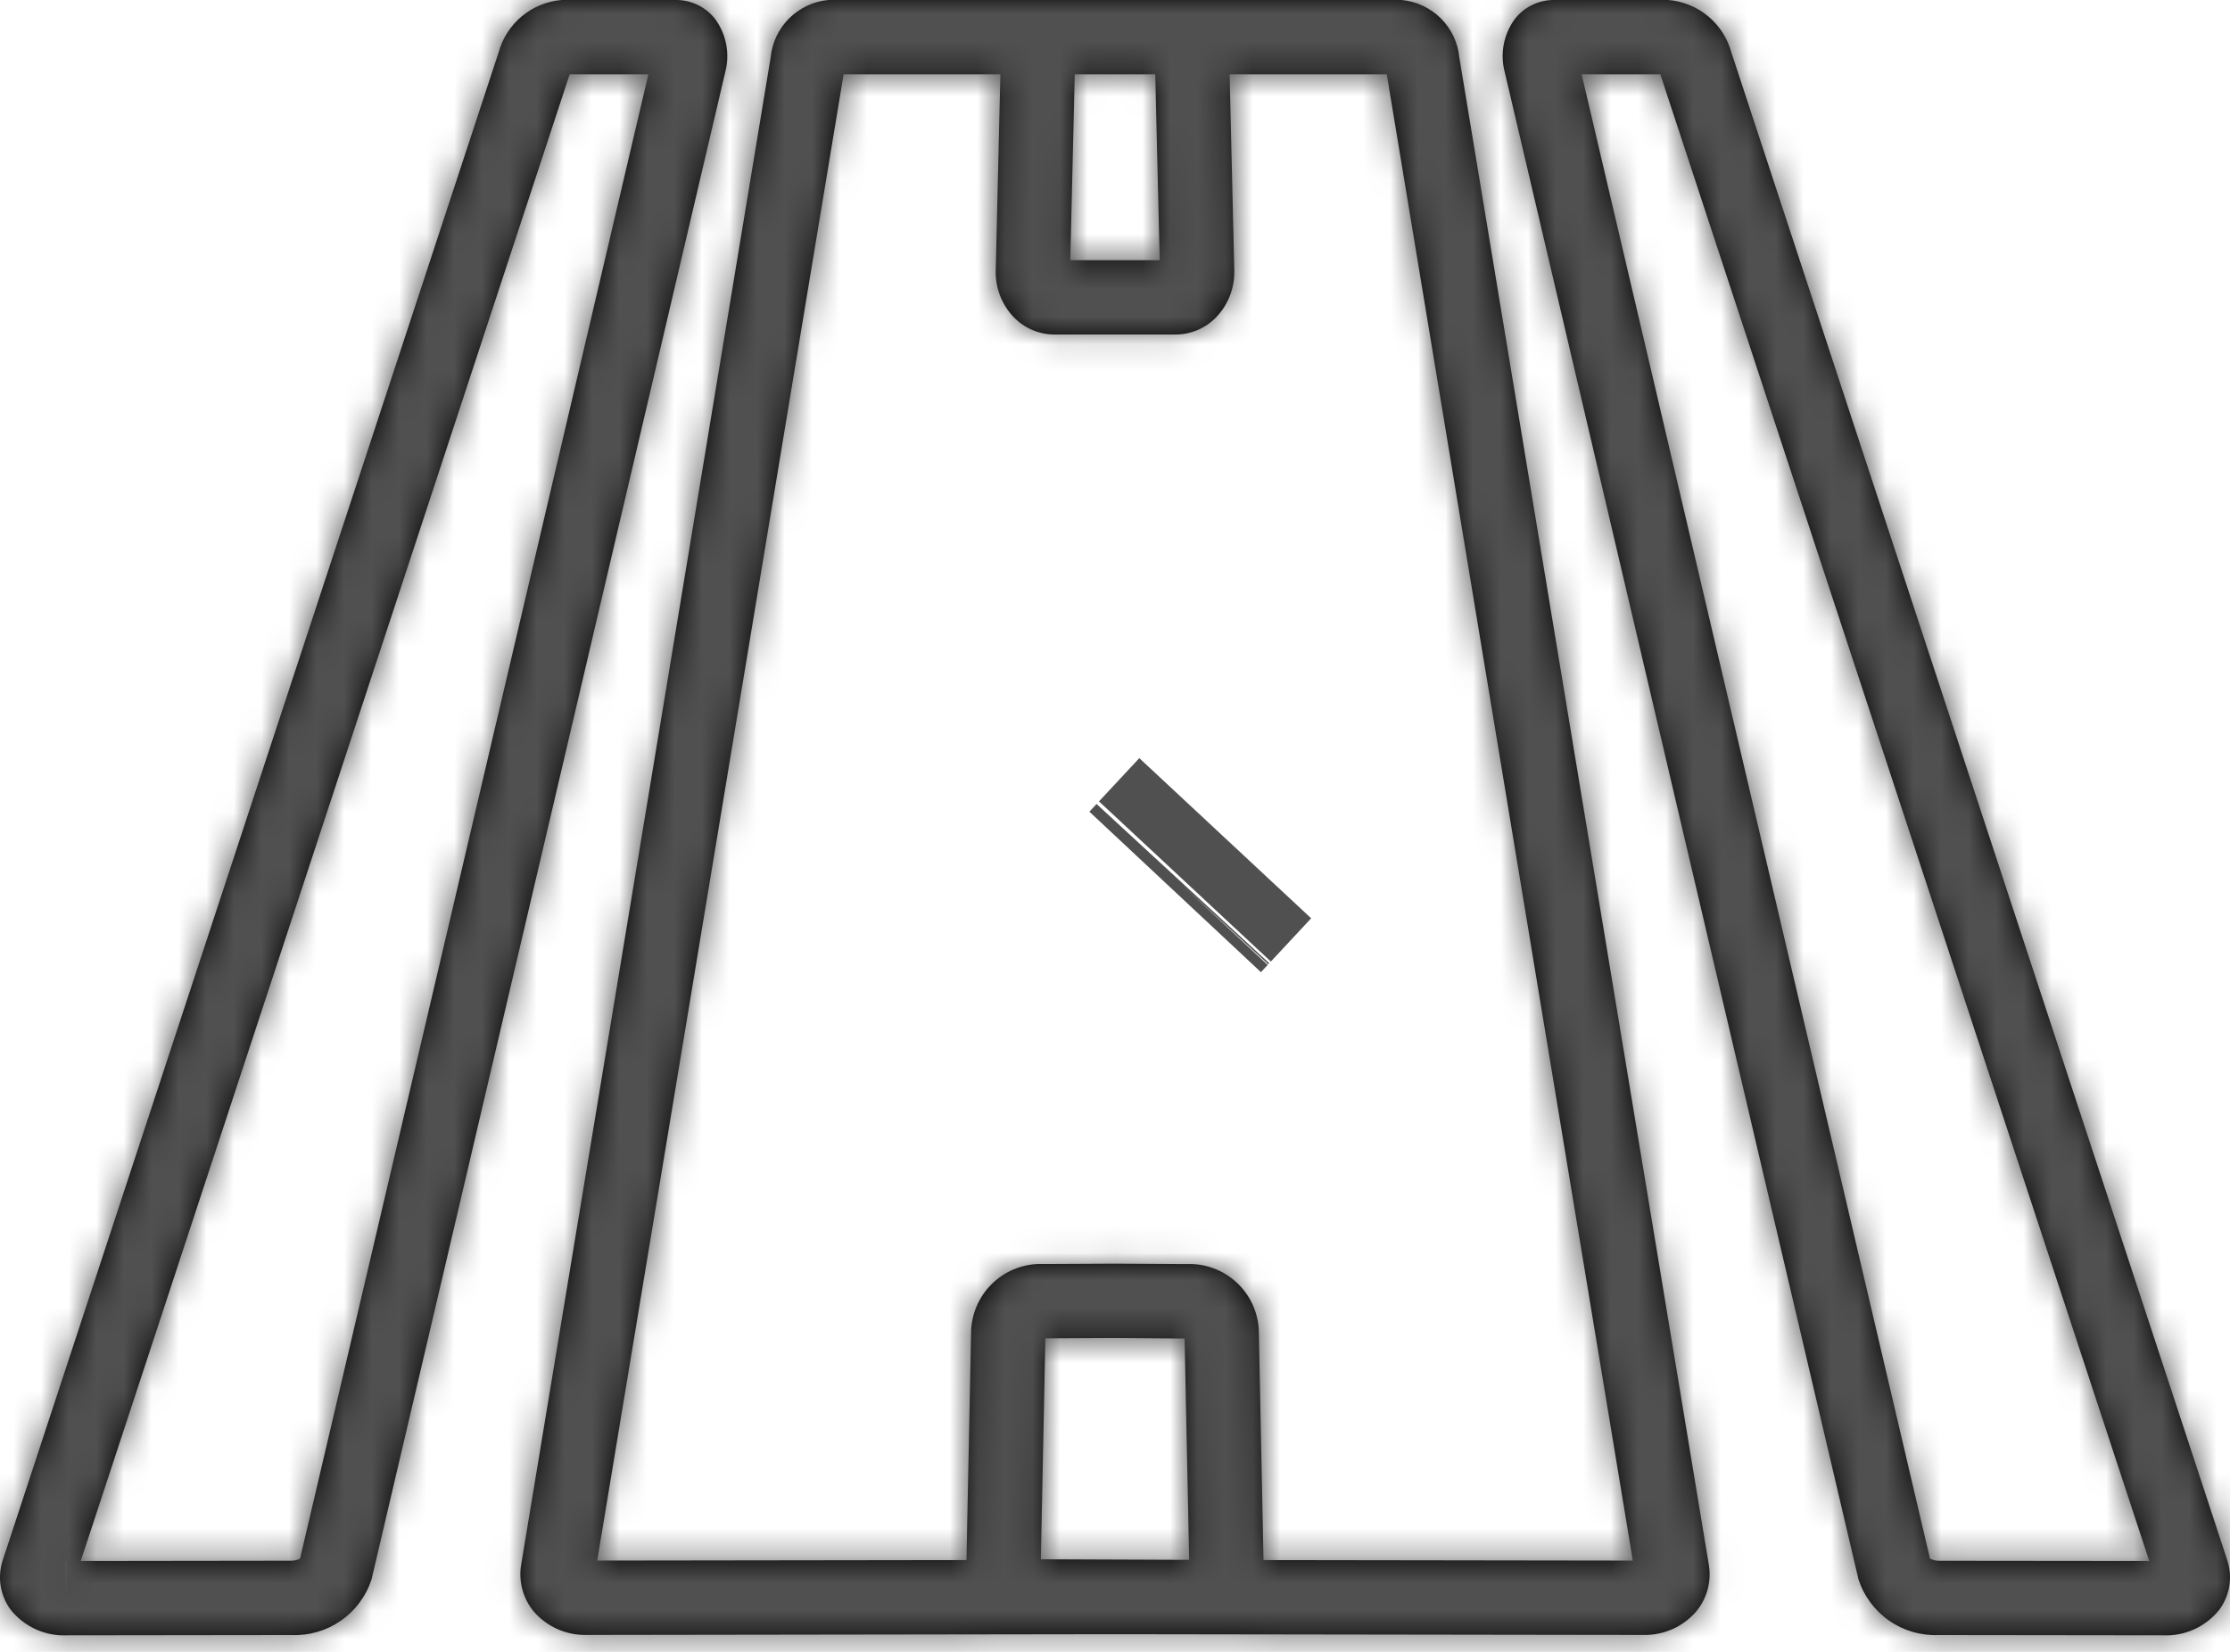
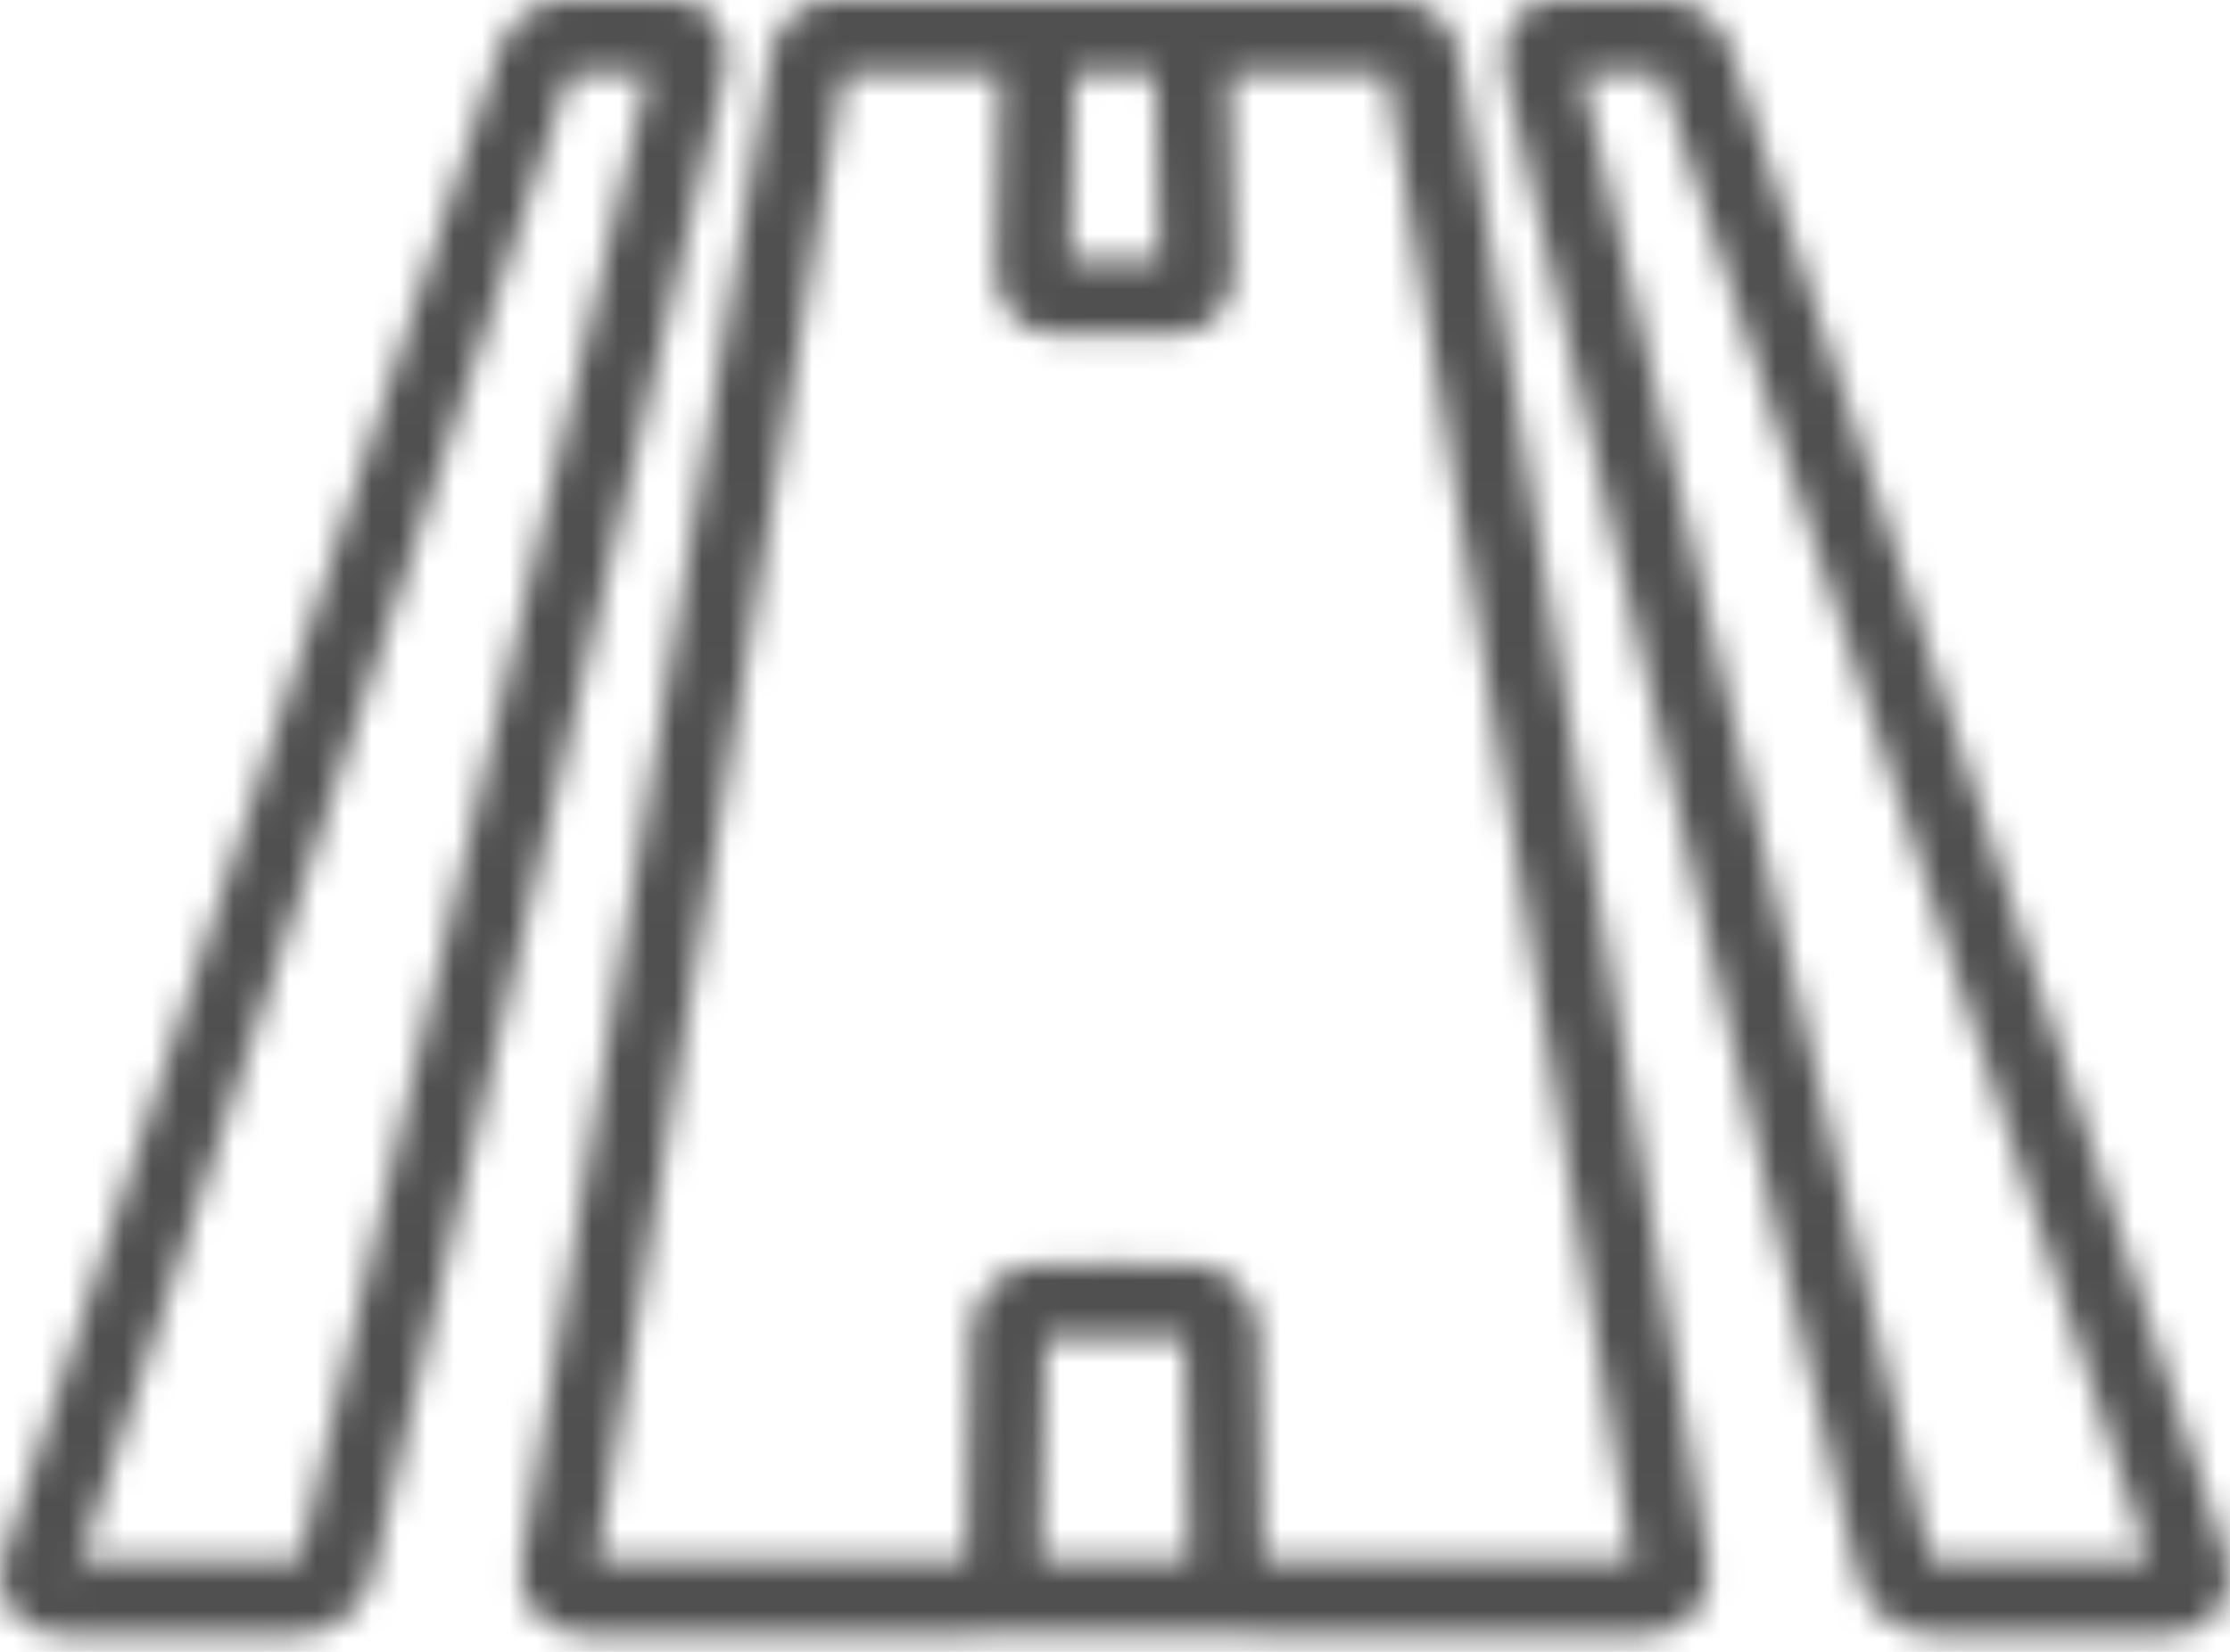
<svg xmlns="http://www.w3.org/2000/svg" width="81" height="60" viewBox="0 0 81 60" fill="none">
  <mask id="path-1-inside-1_778_211" fill="white">
    <path d="M24.561 4.55613e-07H20.407C19.874 0.042 19.368 0.248 18.957 0.589C18.546 0.931 18.25 1.391 18.11 1.906L0.106 56.651C0.004 56.952 -0.025 57.272 0.022 57.585C0.069 57.899 0.19 58.197 0.376 58.454C0.867 59.08 1.63 59.432 2.425 59.399H2.428L10.593 59.389C11.23 59.415 11.859 59.231 12.383 58.866C12.907 58.501 13.297 57.975 13.495 57.368L26.339 2.635C26.428 2.303 26.442 1.955 26.378 1.617C26.314 1.279 26.175 0.96 25.97 0.683C25.802 0.47 25.589 0.298 25.345 0.18C25.101 0.061 24.832 -0 24.561 4.55613e-07ZM2.351 56.692C2.378 56.701 2.404 56.715 2.425 56.732L2.427 58.049L2.351 56.692ZM10.899 56.611C10.804 56.663 10.697 56.689 10.588 56.689L2.933 56.699L20.675 2.75C20.681 2.733 20.687 2.716 20.696 2.7H23.551L10.899 56.611ZM50.908 4.55613e-07H30.091C28.976 0.103 28.093 0.985 27.99 2.102L18.933 56.816C18.825 57.434 18.995 58.068 19.398 58.547C19.879 59.093 20.577 59.401 21.305 59.385L40.5 59.358L59.696 59.385C60.056 59.393 60.413 59.321 60.742 59.176C61.071 59.031 61.364 58.816 61.601 58.545C62.002 58.07 62.173 57.443 62.068 56.828L53.007 2.09C52.956 1.551 52.718 1.048 52.334 0.666C51.951 0.285 51.447 0.049 50.908 4.55613e-07ZM40.5 2.7H41.962L42.124 9.45H38.876L39.038 2.7H40.5ZM37.807 56.637L37.971 48.612L40.493 48.599L43.028 48.619L43.194 56.658L37.807 56.637ZM45.894 56.666L45.723 48.3C45.688 47.639 45.394 47.018 44.905 46.571C44.415 46.124 43.77 45.888 43.108 45.914L40.493 45.899L37.9 45.912C37.236 45.886 36.588 46.121 36.097 46.569C35.606 47.016 35.311 47.639 35.275 48.302L35.105 56.666L21.692 56.684L30.642 2.7H36.337L36.168 9.812C36.158 10.124 36.21 10.436 36.321 10.729C36.433 11.021 36.601 11.288 36.817 11.515C37.205 11.92 37.739 12.15 38.299 12.15H42.7C43.26 12.15 43.795 11.92 44.182 11.515C44.618 11.058 44.852 10.446 44.833 9.814L44.663 2.7H50.372L59.309 56.685L45.894 56.666ZM70.408 59.389L78.57 59.399H78.573C78.965 59.416 79.356 59.339 79.713 59.174C80.069 59.01 80.382 58.763 80.624 58.454C81.001 57.931 81.101 57.259 80.894 56.65L62.889 1.906C62.749 1.391 62.454 0.931 62.043 0.59C61.633 0.249 61.126 0.043 60.594 4.55613e-07H56.439C55.888 4.55613e-07 55.368 0.251 55.028 0.683C54.823 0.96 54.684 1.279 54.62 1.618C54.557 1.956 54.571 2.304 54.661 2.636L67.506 57.368C67.704 57.975 68.094 58.501 68.618 58.866C69.142 59.231 69.77 59.414 70.408 59.389ZM60.304 2.7C60.312 2.716 60.319 2.733 60.325 2.75L78.067 56.699L70.412 56.691C70.304 56.69 70.197 56.662 70.102 56.61L57.45 2.7H60.304Z" />
  </mask>
-   <path d="M24.561 4.55613e-07H20.407C19.874 0.042 19.368 0.248 18.957 0.589C18.546 0.931 18.25 1.391 18.11 1.906L0.106 56.651C0.004 56.952 -0.025 57.272 0.022 57.585C0.069 57.899 0.19 58.197 0.376 58.454C0.867 59.08 1.63 59.432 2.425 59.399H2.428L10.593 59.389C11.23 59.415 11.859 59.231 12.383 58.866C12.907 58.501 13.297 57.975 13.495 57.368L26.339 2.635C26.428 2.303 26.442 1.955 26.378 1.617C26.314 1.279 26.175 0.96 25.97 0.683C25.802 0.47 25.589 0.298 25.345 0.18C25.101 0.061 24.832 -0 24.561 4.55613e-07ZM2.351 56.692C2.378 56.701 2.404 56.715 2.425 56.732L2.427 58.049L2.351 56.692ZM10.899 56.611C10.804 56.663 10.697 56.689 10.588 56.689L2.933 56.699L20.675 2.75C20.681 2.733 20.687 2.716 20.696 2.7H23.551L10.899 56.611ZM50.908 4.55613e-07H30.091C28.976 0.103 28.093 0.985 27.99 2.102L18.933 56.816C18.825 57.434 18.995 58.068 19.398 58.547C19.879 59.093 20.577 59.401 21.305 59.385L40.5 59.358L59.696 59.385C60.056 59.393 60.413 59.321 60.742 59.176C61.071 59.031 61.364 58.816 61.601 58.545C62.002 58.07 62.173 57.443 62.068 56.828L53.007 2.09C52.956 1.551 52.718 1.048 52.334 0.666C51.951 0.285 51.447 0.049 50.908 4.55613e-07ZM40.5 2.7H41.962L42.124 9.45H38.876L39.038 2.7H40.5ZM37.807 56.637L37.971 48.612L40.493 48.599L43.028 48.619L43.194 56.658L37.807 56.637ZM45.894 56.666L45.723 48.3C45.688 47.639 45.394 47.018 44.905 46.571C44.415 46.124 43.77 45.888 43.108 45.914L40.493 45.899L37.9 45.912C37.236 45.886 36.588 46.121 36.097 46.569C35.606 47.016 35.311 47.639 35.275 48.302L35.105 56.666L21.692 56.684L30.642 2.7H36.337L36.168 9.812C36.158 10.124 36.21 10.436 36.321 10.729C36.433 11.021 36.601 11.288 36.817 11.515C37.205 11.92 37.739 12.15 38.299 12.15H42.7C43.26 12.15 43.795 11.92 44.182 11.515C44.618 11.058 44.852 10.446 44.833 9.814L44.663 2.7H50.372L59.309 56.685L45.894 56.666ZM70.408 59.389L78.57 59.399H78.573C78.965 59.416 79.356 59.339 79.713 59.174C80.069 59.01 80.382 58.763 80.624 58.454C81.001 57.931 81.101 57.259 80.894 56.65L62.889 1.906C62.749 1.391 62.454 0.931 62.043 0.59C61.633 0.249 61.126 0.043 60.594 4.55613e-07H56.439C55.888 4.55613e-07 55.368 0.251 55.028 0.683C54.823 0.96 54.684 1.279 54.62 1.618C54.557 1.956 54.571 2.304 54.661 2.636L67.506 57.368C67.704 57.975 68.094 58.501 68.618 58.866C69.142 59.231 69.77 59.414 70.408 59.389ZM60.304 2.7C60.312 2.716 60.319 2.733 60.325 2.75L78.067 56.699L70.412 56.691C70.304 56.69 70.197 56.662 70.102 56.61L57.45 2.7H60.304Z" fill="black" />
  <path d="M24.561 4.55613e-07V8.533L24.567 8.533L24.561 4.55613e-07ZM20.407 4.55613e-07V-8.533H20.068L19.73 -8.506L20.407 4.55613e-07ZM18.11 1.906L26.217 4.572L26.288 4.356L26.347 4.137L18.11 1.906ZM0.106 56.651L8.184 59.403L8.198 59.36L8.212 59.317L0.106 56.651ZM0.376 58.454L-6.54 63.452L-6.442 63.588L-6.338 63.721L0.376 58.454ZM2.425 59.399V50.865H2.244L2.063 50.873L2.425 59.399ZM2.428 59.399V67.932L2.438 67.932L2.428 59.399ZM10.593 59.389L10.932 50.863L10.758 50.856L10.583 50.856L10.593 59.389ZM13.495 57.368L21.61 60.008L21.721 59.667L21.803 59.318L13.495 57.368ZM26.339 2.635L18.102 0.405L18.064 0.545L18.031 0.686L26.339 2.635ZM25.97 0.683L32.827 -4.397L32.753 -4.496L32.676 -4.594L25.97 0.683ZM2.351 56.692L5.17 48.638L-6.879 44.42L-6.169 57.167L2.351 56.692ZM2.425 56.732L10.959 56.724L10.954 52.667L7.806 50.11L2.425 56.732ZM2.427 58.049L-6.094 58.523L10.96 58.04L2.427 58.049ZM10.899 56.611L14.957 64.117L18.331 62.294L19.207 58.561L10.899 56.611ZM10.588 56.689L10.602 48.156L10.59 48.156L10.578 48.156L10.588 56.689ZM2.933 56.699L-5.173 54.033L-8.861 65.247L2.943 65.232L2.933 56.699ZM20.675 2.75L28.782 5.416L28.818 5.305L28.852 5.193L20.675 2.75ZM20.696 2.7V-5.833H15.517L13.126 -1.24L20.696 2.7ZM23.551 2.7L31.858 4.65L34.319 -5.833H23.551V2.7ZM50.908 4.55613e-07L51.683 -8.498L51.296 -8.533H50.908V4.55613e-07ZM30.091 4.55613e-07V-8.533H29.7L29.31 -8.497L30.091 4.55613e-07ZM27.99 2.102L36.408 3.495L36.458 3.196L36.486 2.893L27.99 2.102ZM18.933 56.816L27.339 58.284L27.345 58.247L27.351 58.21L18.933 56.816ZM19.398 58.547L12.872 64.044L12.93 64.113L12.989 64.181L19.398 58.547ZM21.305 59.385L21.293 50.852L21.204 50.852L21.115 50.854L21.305 59.385ZM40.5 59.358L40.512 50.825L40.5 50.825L40.488 50.825L40.5 59.358ZM59.696 59.385L59.875 50.854L59.792 50.852L59.708 50.852L59.696 59.385ZM61.601 58.545L68.02 64.168L68.072 64.109L68.123 64.048L61.601 58.545ZM62.068 56.828L53.649 58.222L53.653 58.246L53.658 58.27L62.068 56.828ZM53.007 2.09L44.513 2.903L44.541 3.195L44.588 3.483L53.007 2.09ZM41.962 2.7L50.493 2.495L50.293 -5.833H41.962V2.7ZM42.124 9.45V17.983H50.864L50.655 9.245L42.124 9.45ZM38.876 9.45L30.345 9.245L30.135 17.983H38.876V9.45ZM39.038 2.7V-5.833H30.707L30.507 2.495L39.038 2.7ZM37.807 56.637L29.275 56.462L29.097 65.135L37.772 65.17L37.807 56.637ZM37.971 48.612L37.926 40.079L29.61 40.124L29.44 48.437L37.971 48.612ZM40.493 48.599L40.561 40.066L40.504 40.065L40.447 40.066L40.493 48.599ZM43.028 48.619L51.56 48.443L51.389 40.152L43.096 40.086L43.028 48.619ZM43.194 56.658L43.16 65.191L51.906 65.227L51.726 56.482L43.194 56.658ZM45.894 56.666L37.363 56.841L37.534 65.188L45.882 65.2L45.894 56.666ZM45.723 48.3L54.254 48.126L54.252 47.988L54.244 47.85L45.723 48.3ZM43.108 45.914L43.059 54.447L43.247 54.448L43.435 54.441L43.108 45.914ZM40.493 45.899L40.541 37.366L40.495 37.365L40.449 37.366L40.493 45.899ZM37.9 45.912L37.555 54.439L37.749 54.447L37.944 54.446L37.9 45.912ZM35.275 48.302L26.754 47.848L26.747 47.988L26.744 48.128L35.275 48.302ZM35.105 56.666L35.116 65.2L43.467 65.189L43.637 56.84L35.105 56.666ZM21.692 56.684L13.274 55.288L11.625 65.23L21.703 65.217L21.692 56.684ZM30.642 2.7V-5.833H23.407L22.224 1.304L30.642 2.7ZM36.337 2.7L44.867 2.902L45.075 -5.833H36.337V2.7ZM36.168 9.812L44.697 10.085L44.698 10.049L44.699 10.014L36.168 9.812ZM36.817 11.515L30.634 17.396L30.642 17.405L30.651 17.414L36.817 11.515ZM44.182 11.515L50.349 17.414L50.355 17.408L50.361 17.402L44.182 11.515ZM44.833 9.814L36.302 10.018L36.303 10.044L36.304 10.069L44.833 9.814ZM44.663 2.7V-5.833H35.923L36.132 2.904L44.663 2.7ZM50.372 2.7L58.791 1.306L57.609 -5.833H50.372V2.7ZM59.309 56.685L59.297 65.219L69.373 65.233L67.728 55.291L59.309 56.685ZM70.408 59.389L70.418 50.856L70.245 50.856L70.071 50.862L70.408 59.389ZM78.57 59.399L78.56 67.932H78.57V59.399ZM78.573 59.399L78.94 50.873L78.757 50.865H78.573V59.399ZM80.624 58.454L87.343 63.713L87.443 63.586L87.537 63.456L80.624 58.454ZM80.894 56.65L72.787 59.316L72.802 59.362L72.818 59.408L80.894 56.65ZM62.889 1.906L54.652 4.137L54.712 4.356L54.783 4.572L62.889 1.906ZM60.594 4.55613e-07L61.275 -8.506L60.935 -8.533H60.594V4.55613e-07ZM55.028 0.683L48.324 -4.596L48.245 -4.496L48.169 -4.393L55.028 0.683ZM54.661 2.636L62.968 0.687L62.934 0.542L62.895 0.398L54.661 2.636ZM67.506 57.368L59.198 59.318L59.281 59.669L59.392 60.011L67.506 57.368ZM60.304 2.7L67.875 -1.236L65.485 -5.833H60.304V2.7ZM60.325 2.75L68.432 0.084L68.406 0.006L68.379 -0.071L60.325 2.75ZM78.067 56.699L78.058 65.232L89.86 65.245L86.173 54.033L78.067 56.699ZM70.412 56.691L70.37 65.224L70.387 65.224L70.403 65.224L70.412 56.691ZM70.102 56.61L61.794 58.559L62.659 62.244L65.971 64.076L70.102 56.61ZM57.45 2.7V-5.833H46.682L49.142 4.65L57.45 2.7ZM24.561 -8.533H20.407V8.533H24.561V-8.533ZM19.73 -8.506C17.445 -8.325 15.271 -7.441 13.506 -5.976L24.407 7.155C23.465 7.937 22.304 8.409 21.083 8.506L19.73 -8.506ZM13.506 -5.976C11.742 -4.512 10.473 -2.538 9.874 -0.325L26.347 4.137C26.027 5.319 25.349 6.373 24.407 7.155L13.506 -5.976ZM10.004 -0.76L-8 53.986L8.212 59.317L26.217 4.572L10.004 -0.76ZM-7.971 53.9C-8.513 55.49 -8.666 57.188 -8.417 58.85L8.461 56.321C8.616 57.356 8.521 58.413 8.184 59.403L-7.971 53.9ZM-8.417 58.85C-8.168 60.511 -7.525 62.09 -6.54 63.452L7.293 53.456C7.905 54.304 8.306 55.286 8.461 56.321L-8.417 58.85ZM-6.338 63.721C-4.156 66.502 -0.762 68.075 2.787 67.924L2.063 50.873C4.023 50.79 5.89 51.658 7.09 53.187L-6.338 63.721ZM2.425 67.932H2.428V50.865H2.425V67.932ZM2.438 67.932L10.602 67.922L10.583 50.856L2.418 50.865L2.438 67.932ZM10.253 67.916C12.749 68.015 15.209 67.297 17.259 65.869L7.507 51.863C8.509 51.165 9.712 50.814 10.932 50.863L10.253 67.916ZM17.259 65.869C19.309 64.442 20.837 62.384 21.61 60.008L5.38 54.728C5.758 53.567 6.505 52.561 7.507 51.863L17.259 65.869ZM21.803 59.318L34.646 4.585L18.031 0.686L5.187 55.419L21.803 59.318ZM34.575 4.865C35.002 3.29 35.066 1.638 34.763 0.034L17.993 3.2C17.818 2.272 17.855 1.316 18.102 0.405L34.575 4.865ZM34.763 0.034C34.461 -1.57 33.798 -3.085 32.827 -4.397L19.113 5.763C18.551 5.004 18.168 4.128 17.993 3.2L34.763 0.034ZM32.676 -4.594C31.709 -5.823 30.476 -6.816 29.069 -7.498L21.62 7.857C20.701 7.411 19.896 6.763 19.264 5.96L32.676 -4.594ZM29.069 -7.498C27.657 -8.183 26.111 -8.534 24.555 -8.533L24.567 8.533C23.552 8.534 22.545 8.306 21.62 7.857L29.069 -7.498ZM-0.468 64.746C-1.214 64.485 -2.093 64.056 -2.956 63.355L7.806 50.11C6.9 49.373 5.97 48.918 5.17 48.638L-0.468 64.746ZM-6.108 56.741L-6.107 58.057L10.96 58.04L10.959 56.724L-6.108 56.741ZM10.947 57.574L10.871 56.217L-6.169 57.167L-6.094 58.523L10.947 57.574ZM6.841 49.104C7.996 48.48 9.289 48.154 10.602 48.156L10.575 65.222C12.105 65.225 13.611 64.845 14.957 64.117L6.841 49.104ZM10.578 48.156L2.922 48.165L2.943 65.232L10.599 65.222L10.578 48.156ZM11.039 59.365L28.782 5.416L12.569 0.084L-5.173 54.033L11.039 59.365ZM28.852 5.193C28.702 5.693 28.506 6.177 28.265 6.64L13.126 -1.24C12.869 -0.746 12.659 -0.228 12.499 0.306L28.852 5.193ZM20.696 11.233H23.551V-5.833H20.696V11.233ZM15.243 0.75L2.591 54.661L19.207 58.561L31.858 4.65L15.243 0.75ZM50.908 -8.533H30.091V8.533H50.908V-8.533ZM29.31 -8.497C24.095 -8.018 19.977 -3.889 19.493 1.311L36.486 2.893C36.21 5.86 33.858 8.223 30.873 8.497L29.31 -8.497ZM19.571 0.708L10.514 55.422L27.351 58.21L36.408 3.495L19.571 0.708ZM10.527 55.348C9.986 58.442 10.836 61.628 12.872 64.044L25.925 53.05C27.153 54.507 27.663 56.427 27.339 58.284L10.527 55.348ZM12.989 64.181C15.126 66.612 18.236 67.989 21.494 67.916L21.115 50.854C22.918 50.814 24.632 51.575 25.808 52.913L12.989 64.181ZM21.317 67.918L40.512 67.891L40.488 50.825L21.293 50.852L21.317 67.918ZM40.488 67.891L59.684 67.918L59.708 50.852L40.512 50.825L40.488 67.891ZM59.517 67.917C61.122 67.95 62.715 67.632 64.184 66.985L57.3 51.368C58.11 51.011 58.989 50.835 59.875 50.854L59.517 67.917ZM64.184 66.985C65.653 66.337 66.962 65.376 68.02 64.168L55.182 52.922C55.766 52.256 56.489 51.725 57.3 51.368L64.184 66.985ZM68.123 64.048C70.144 61.653 71.01 58.485 70.479 55.386L53.658 58.27C53.337 56.4 53.86 54.487 55.079 53.042L68.123 64.048ZM70.487 55.435L61.426 0.696L44.588 3.483L53.649 58.222L70.487 55.435ZM61.502 1.276C61.261 -1.242 60.147 -3.597 58.355 -5.381L46.314 6.714C45.288 5.692 44.651 4.345 44.513 2.903L61.502 1.276ZM58.355 -5.381C56.562 -7.166 54.202 -8.268 51.683 -8.498L50.133 8.498C48.691 8.367 47.34 7.735 46.314 6.714L58.355 -5.381ZM40.5 11.233H41.962V-5.833H40.5V11.233ZM33.431 2.905L33.593 9.655L50.655 9.245L50.493 2.495L33.431 2.905ZM42.124 0.916H38.876V17.983H42.124V0.916ZM47.407 9.655L47.569 2.905L30.507 2.495L30.345 9.245L47.407 9.655ZM39.038 11.233H40.5V-5.833H39.038V11.233ZM46.338 56.812L46.503 48.788L29.44 48.437L29.275 56.462L46.338 56.812ZM38.017 57.146L40.539 57.132L40.447 40.066L37.926 40.079L38.017 57.146ZM40.425 57.132L42.96 57.152L43.096 40.086L40.561 40.066L40.425 57.132ZM34.497 48.795L34.663 56.834L51.726 56.482L51.56 48.443L34.497 48.795ZM43.228 48.125L37.841 48.103L37.772 65.17L43.16 65.191L43.228 48.125ZM54.426 56.491L54.254 48.126L37.191 48.475L37.363 56.841L54.426 56.491ZM54.244 47.85C54.091 44.95 52.802 42.226 50.657 40.269L39.152 52.874C37.985 51.809 37.285 50.328 37.201 48.751L54.244 47.85ZM50.657 40.269C48.512 38.31 45.683 37.275 42.781 37.387L43.435 54.441C41.857 54.501 40.318 53.938 39.152 52.874L50.657 40.269ZM43.156 37.381L40.541 37.366L40.444 54.432L43.059 54.447L43.156 37.381ZM40.449 37.366L37.855 37.379L37.944 54.446L40.537 54.432L40.449 37.366ZM38.245 37.386C35.338 37.269 32.503 38.301 30.352 40.259L41.842 52.878C40.674 53.942 39.133 54.503 37.555 54.439L38.245 37.386ZM30.352 40.259C28.201 42.217 26.909 44.944 26.754 47.848L43.797 48.755C43.713 50.333 43.01 51.815 41.842 52.878L30.352 40.259ZM26.744 48.128L26.574 56.493L43.637 56.84L43.807 48.475L26.744 48.128ZM35.094 48.133L21.681 48.151L21.703 65.217L35.116 65.2L35.094 48.133ZM30.11 58.08L39.061 4.096L22.224 1.304L13.274 55.288L30.11 58.08ZM30.642 11.233H36.337V-5.833H30.642V11.233ZM27.805 2.498L27.637 9.609L44.699 10.014L44.867 2.902L27.805 2.498ZM27.639 9.538C27.593 10.981 27.834 12.419 28.348 13.768L44.295 7.689C44.586 8.453 44.723 9.268 44.697 10.085L27.639 9.538ZM28.348 13.768C28.862 15.117 29.639 16.35 30.634 17.396L43.001 5.635C43.564 6.227 44.004 6.925 44.295 7.689L28.348 13.768ZM30.651 17.414C32.64 19.493 35.398 20.683 38.299 20.683V3.616C40.08 3.616 41.769 4.347 42.983 5.616L30.651 17.414ZM38.299 20.683H42.7V3.616H38.299V20.683ZM42.7 20.683C45.601 20.683 48.359 19.493 50.349 17.414L38.016 5.616C39.23 4.347 40.92 3.616 42.7 3.616V20.683ZM50.361 17.402C52.373 15.289 53.45 12.464 53.363 9.559L36.304 10.069C36.255 8.428 36.864 6.826 38.005 5.629L50.361 17.402ZM53.364 9.61L53.194 2.496L36.132 2.904L36.302 10.018L53.364 9.61ZM44.663 11.233H50.372V-5.833H44.663V11.233ZM41.953 4.094L50.89 58.079L67.728 55.291L58.791 1.306L41.953 4.094ZM59.321 48.152L45.906 48.133L45.882 65.2L59.297 65.219L59.321 48.152ZM70.398 67.922L78.56 67.932L78.58 50.865L70.418 50.856L70.398 67.922ZM78.57 67.932H78.573V50.865H78.57V67.932ZM78.206 67.924C79.954 67.999 81.695 67.657 83.284 66.924L76.141 51.424C77.017 51.021 77.977 50.832 78.94 50.873L78.206 67.924ZM83.284 66.924C84.873 66.192 86.265 65.091 87.343 63.713L73.904 53.194C74.498 52.435 75.265 51.828 76.141 51.424L83.284 66.924ZM87.537 63.456C89.542 60.685 90.071 57.119 88.969 53.893L72.818 59.408C72.132 57.399 72.462 55.177 73.71 53.452L87.537 63.456ZM89 53.984L70.995 -0.76L54.783 4.572L72.787 59.316L89 53.984ZM71.126 -0.324C70.526 -2.537 69.259 -4.51 67.496 -5.975L56.591 7.154C55.649 6.372 54.972 5.318 54.652 4.137L71.126 -0.324ZM67.496 -5.975C65.732 -7.439 63.56 -8.323 61.275 -8.506L59.913 8.506C58.693 8.408 57.533 7.936 56.591 7.154L67.496 -5.975ZM60.594 -8.533H56.439V8.533H60.594V-8.533ZM56.439 -8.533C53.288 -8.533 50.291 -7.095 48.324 -4.596L61.732 5.963C60.445 7.597 58.489 8.533 56.439 8.533V-8.533ZM48.169 -4.393C47.197 -3.08 46.536 -1.564 46.234 0.041L63.007 3.194C62.832 4.123 62.45 5 61.888 5.759L48.169 -4.393ZM46.234 0.041C45.932 1.647 45.998 3.299 46.426 4.875L62.895 0.398C63.143 1.309 63.181 2.265 63.007 3.194L46.234 0.041ZM46.353 4.586L59.198 59.318L75.814 55.419L62.968 0.687L46.353 4.586ZM59.392 60.011C60.165 62.385 61.693 64.442 63.742 65.869L73.494 51.863C74.495 52.56 75.242 53.565 75.62 54.726L59.392 60.011ZM63.742 65.869C65.791 67.296 68.25 68.014 70.745 67.916L70.071 50.862C71.291 50.814 72.493 51.166 73.494 51.863L63.742 65.869ZM52.733 6.636C52.554 6.293 52.4 5.937 52.272 5.57L68.379 -0.071C68.239 -0.472 68.07 -0.861 67.875 -1.236L52.733 6.636ZM52.219 5.416L69.96 59.364L86.173 54.033L68.432 0.084L52.219 5.416ZM78.076 48.165L70.421 48.157L70.403 65.224L78.058 65.232L78.076 48.165ZM70.455 48.157C71.777 48.164 73.076 48.503 74.233 49.143L65.971 64.076C67.317 64.821 68.83 65.216 70.37 65.224L70.455 48.157ZM78.409 54.66L65.758 0.75L49.142 4.65L61.794 58.559L78.409 54.66ZM57.45 11.233H60.304V-5.833H57.45V11.233Z" fill="#505050" mask="url(#path-1-inside-1_778_211)" />
-   <path d="M42.931 32.134L42.685 32.397L42.931 32.134ZM42.931 32.134L42.967 32.095L42.931 32.134ZM44.504 30.446L43.04 32.017L44.504 30.446Z" fill="black" stroke="#505050" stroke-width="8.533" />
</svg>